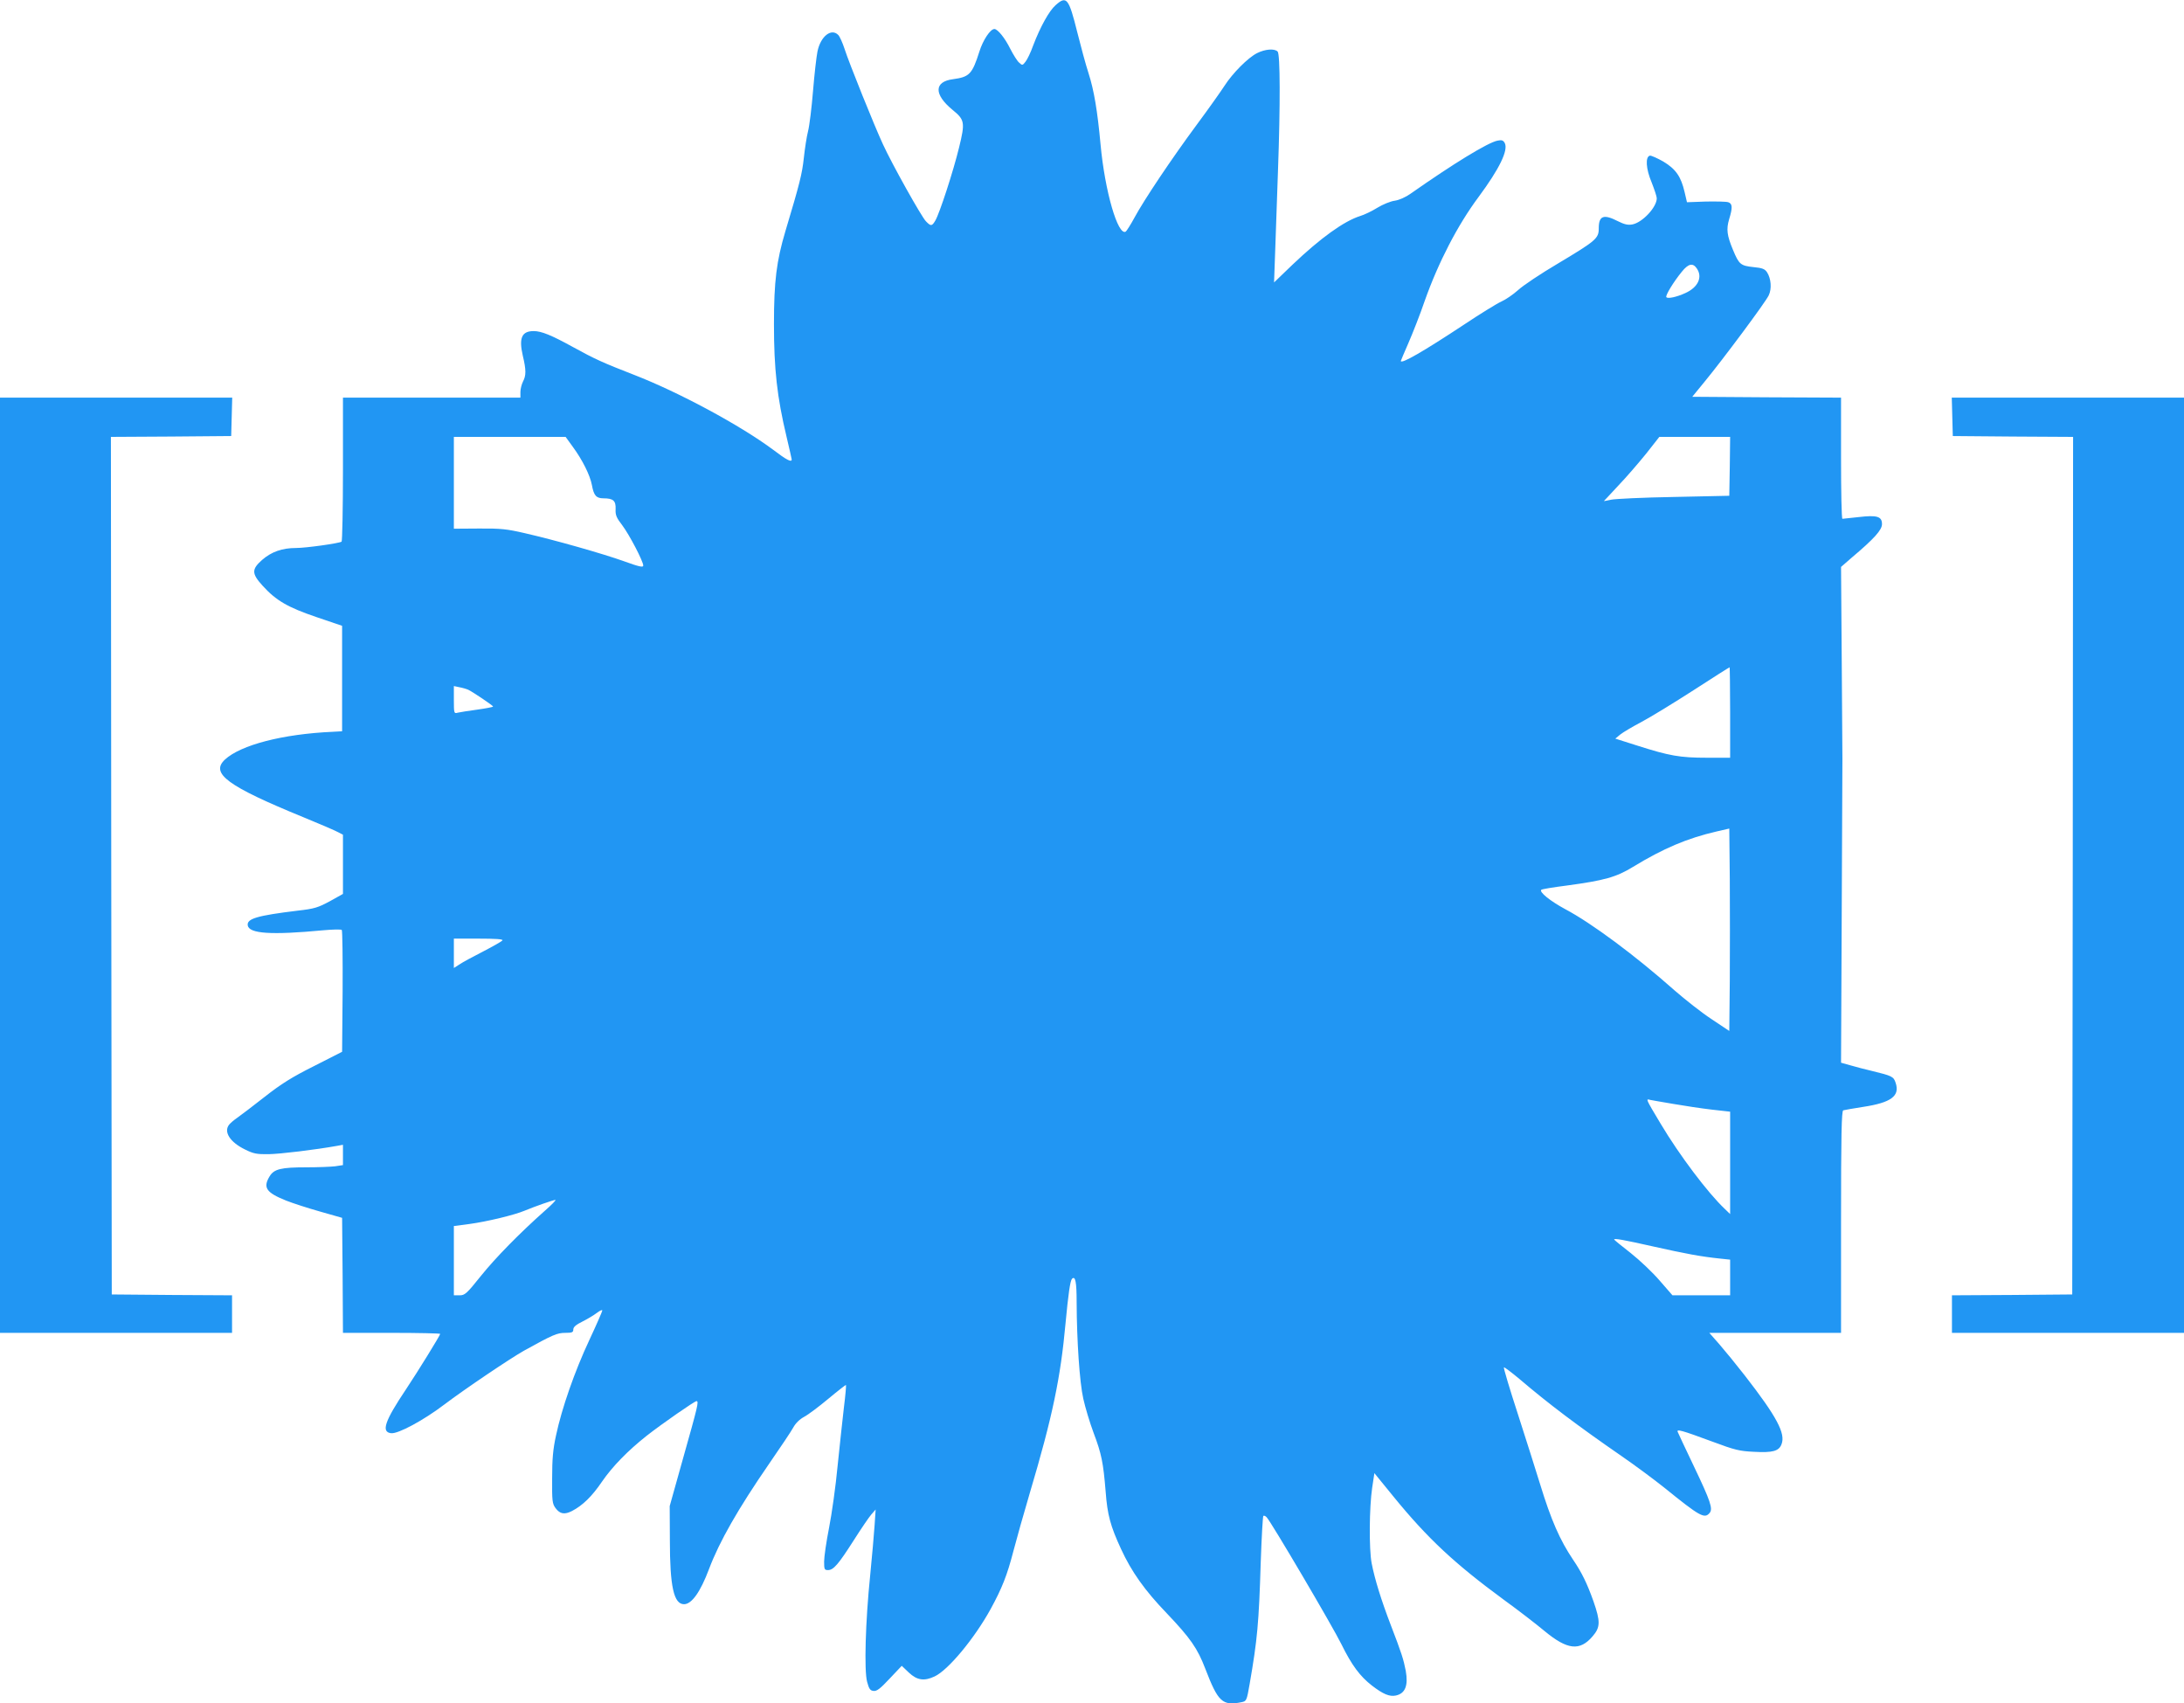
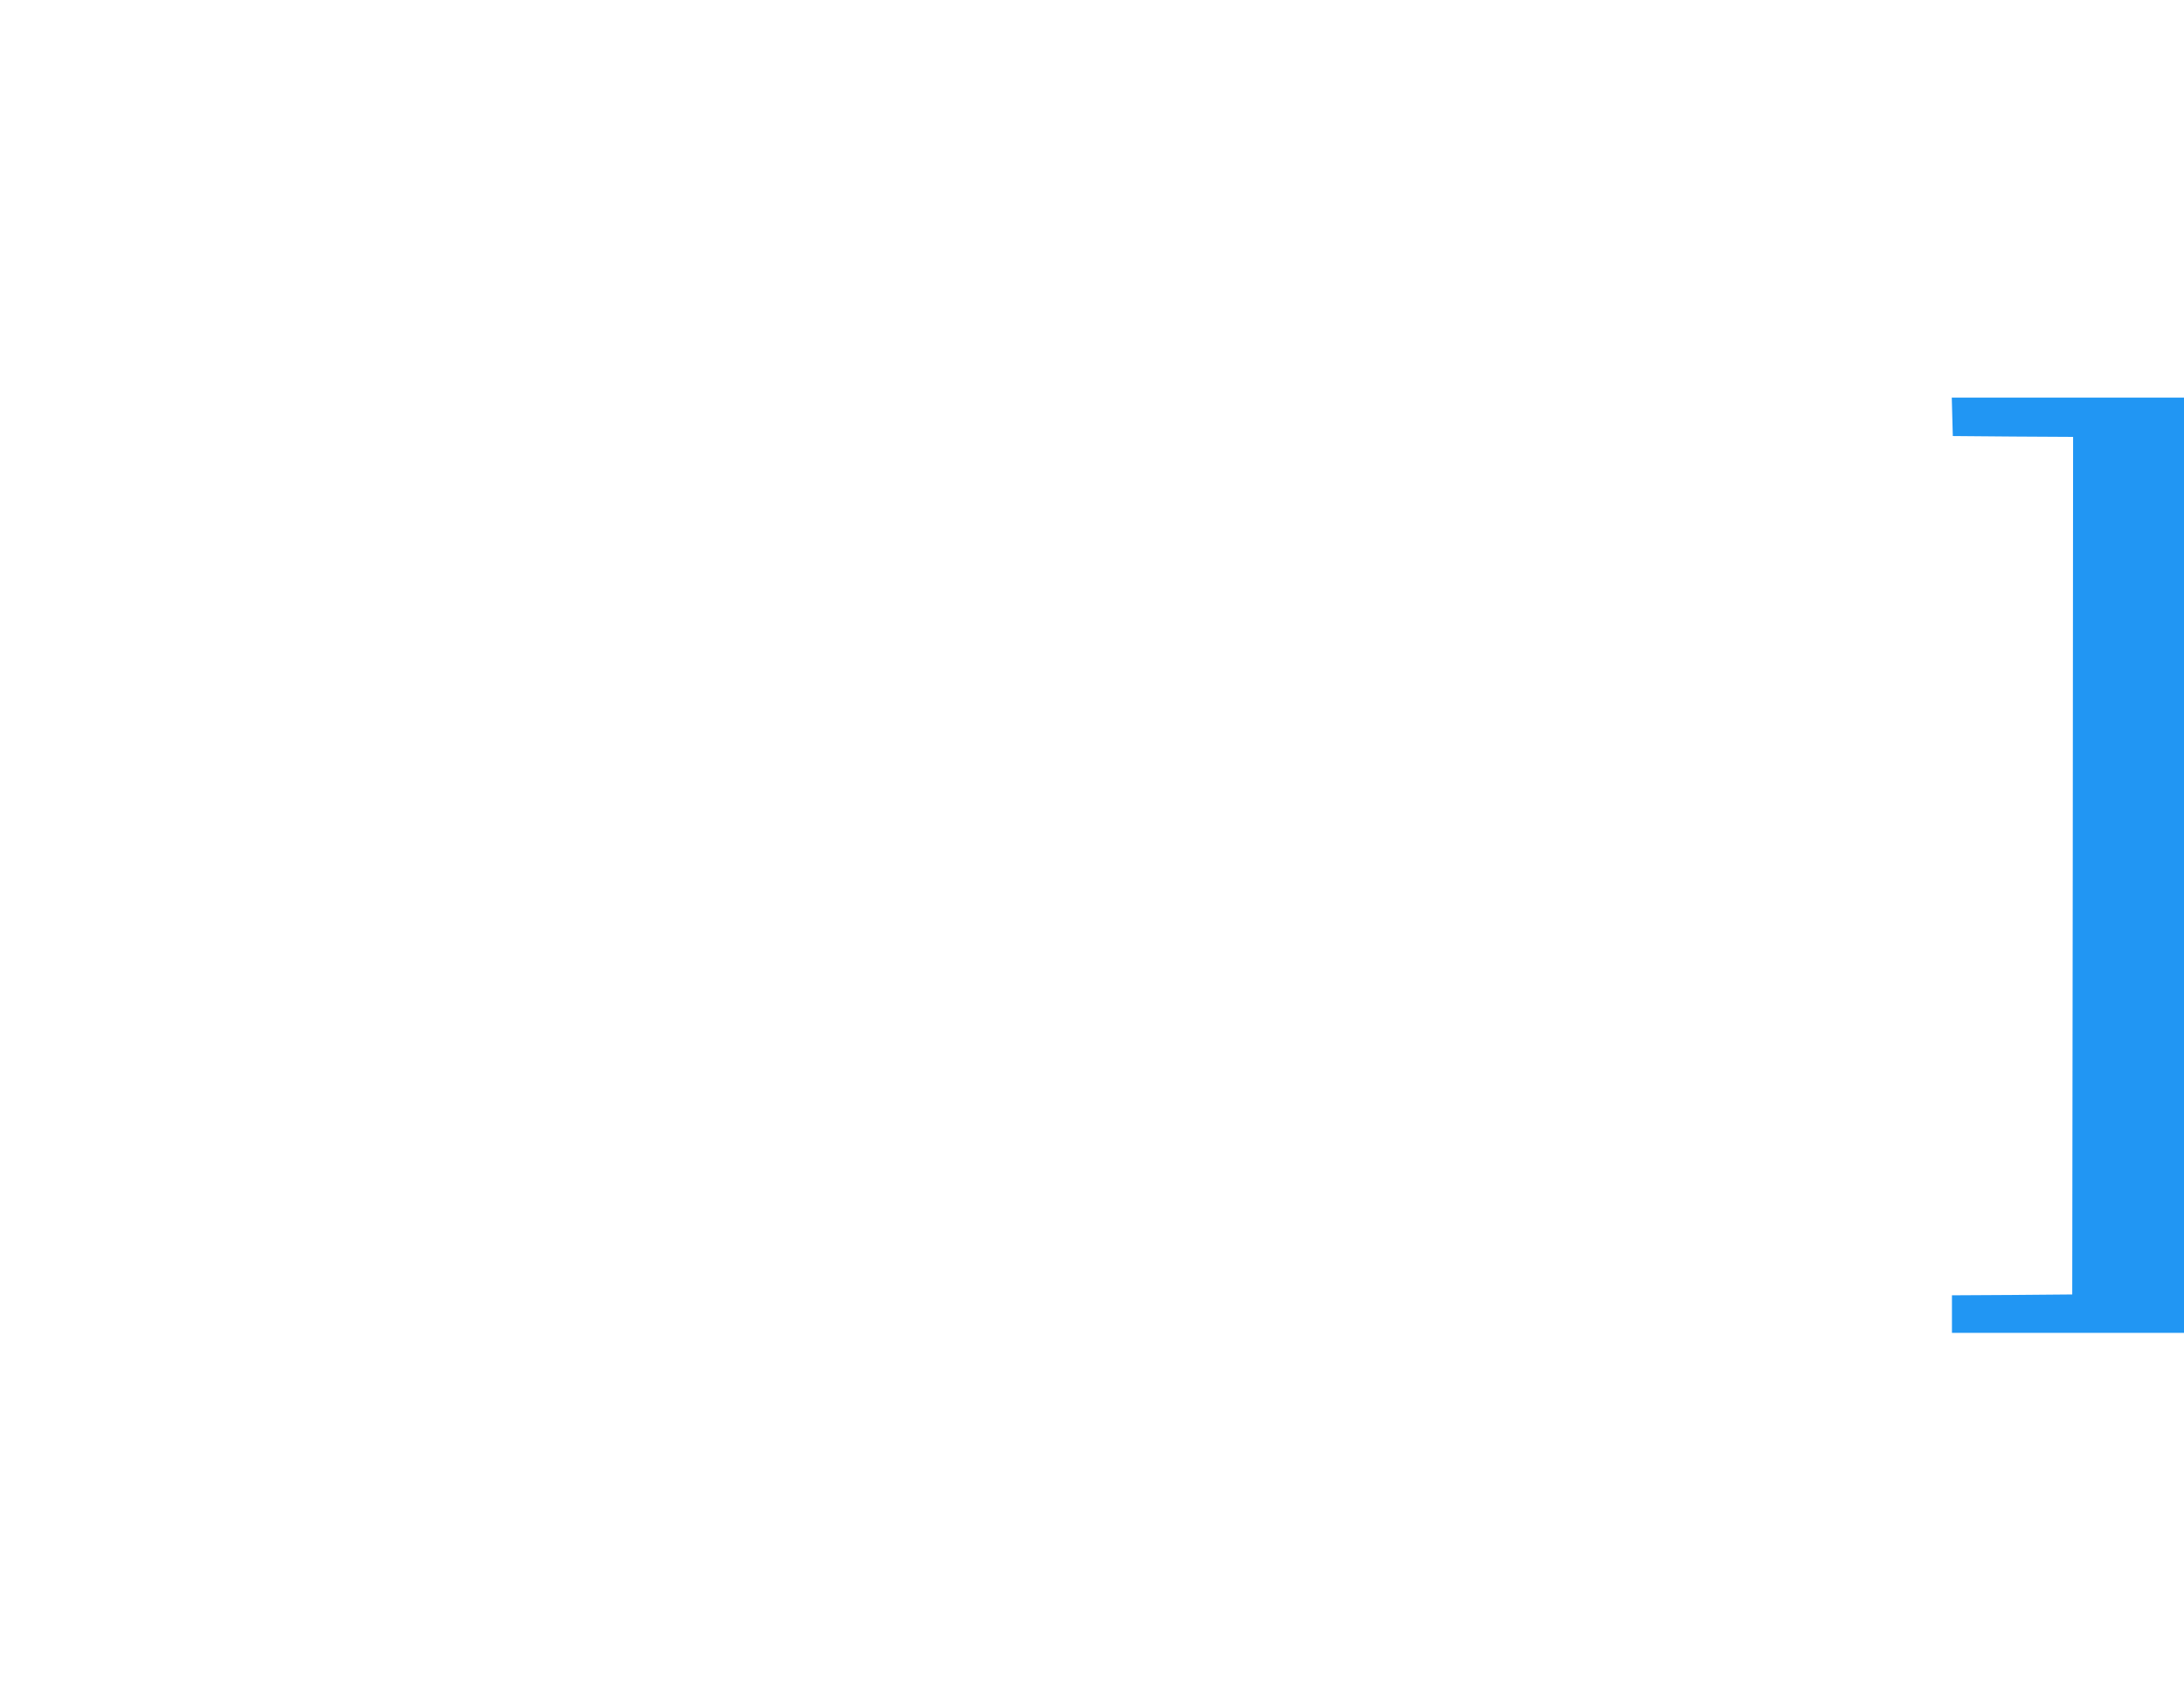
<svg xmlns="http://www.w3.org/2000/svg" version="1.0" width="1280pt" height="998pt" viewBox="0 0 1280 998" preserveAspectRatio="xMidYMid meet">
  <g transform="translate(0,998) scale(0.1,-0.1)" fill="#2196f3" stroke="none">
-     <path d="M6187 9950 c-38 -33 -90 -127 -132 -237 -14 -40 -35 -83 -45 -95 -17 -22 -19 -22 -37 -5 -11 9 -34 46 -52 81 -31 63 -74 116 -93 116 -24 0 -67 -65 -88 -132 -42 -132 -58 -149 -154 -162 -112 -14 -114 -89 -3 -180 71 -58 74 -73 38 -220 -34 -140 -114 -385 -139 -428 -20 -34 -26 -35 -55 -5 -25 24 -200 337 -252 451 -49 105 -200 480 -225 559 -12 37 -29 74 -37 82 -41 42 -104 -8 -122 -97 -6 -29 -18 -133 -26 -231 -8 -98 -21 -204 -29 -235 -8 -31 -19 -102 -25 -158 -10 -92 -23 -146 -108 -429 -52 -175 -67 -292 -67 -545 0 -262 18 -426 74 -660 16 -69 30 -128 30 -132 0 -19 -29 -4 -112 59 -193 143 -552 336 -813 437 -180 70 -229 92 -356 162 -127 70 -186 94 -231 94 -70 0 -88 -40 -64 -144 20 -84 20 -116 1 -152 -8 -16 -15 -44 -15 -61 l0 -33 -520 0 -520 0 0 -419 c0 -231 -4 -422 -8 -425 -17 -10 -209 -37 -267 -37 -81 0 -144 -22 -199 -70 -62 -55 -62 -80 4 -152 78 -86 147 -126 315 -183 l150 -51 0 -309 0 -309 -55 -3 c-293 -13 -539 -77 -632 -163 -86 -81 14 -155 461 -338 95 -39 186 -78 202 -87 l29 -15 0 -173 0 -174 -77 -43 c-69 -37 -90 -44 -188 -55 -238 -29 -299 -47 -293 -86 7 -49 136 -58 443 -29 55 5 103 6 108 2 4 -4 6 -166 5 -361 l-3 -353 -165 -84 c-130 -65 -192 -104 -290 -181 -69 -54 -141 -109 -160 -122 -19 -13 -40 -31 -47 -40 -34 -42 5 -103 94 -146 48 -24 68 -28 137 -27 68 1 275 26 403 49 l33 6 0 -60 0 -59 -46 -7 c-26 -3 -101 -6 -168 -6 -149 0 -190 -10 -216 -53 -40 -66 -20 -95 97 -142 38 -15 127 -44 198 -64 l130 -37 3 -337 2 -337 285 0 c157 0 285 -3 285 -6 0 -8 -130 -219 -200 -324 -126 -188 -147 -251 -88 -258 41 -5 191 76 312 168 119 90 383 268 466 315 170 94 195 105 243 105 40 0 47 3 47 20 0 14 16 28 53 46 28 14 67 37 85 51 17 13 32 20 32 14 0 -5 -34 -83 -76 -173 -86 -183 -162 -402 -195 -558 -18 -81 -23 -139 -23 -252 -1 -134 1 -149 20 -175 26 -35 53 -39 96 -17 62 32 117 85 176 172 62 90 151 181 262 269 92 72 281 203 292 203 15 0 8 -28 -80 -340 l-77 -275 1 -200 c0 -272 23 -375 83 -375 45 0 96 72 146 205 61 162 170 353 354 620 65 94 128 188 140 210 14 26 38 49 64 63 23 12 87 60 142 106 55 46 102 82 103 81 2 -2 -3 -61 -12 -132 -8 -70 -25 -225 -37 -343 -11 -118 -34 -281 -50 -362 -16 -81 -29 -170 -29 -198 0 -46 2 -50 23 -50 32 0 61 34 151 175 42 66 88 134 102 150 l26 30 -6 -90 c-3 -49 -15 -182 -26 -295 -28 -273 -36 -558 -18 -625 11 -41 18 -51 37 -53 19 -3 39 12 95 72 l71 75 42 -40 c48 -45 90 -51 151 -22 79 37 232 221 327 393 68 124 98 201 134 340 18 69 61 222 96 340 134 450 181 678 210 997 16 170 27 248 38 260 20 19 27 -20 27 -140 1 -222 17 -466 39 -563 11 -50 38 -140 60 -199 47 -124 57 -175 71 -345 10 -136 28 -202 90 -336 61 -133 139 -243 267 -376 140 -147 181 -206 227 -326 75 -195 100 -219 213 -196 28 6 30 8 47 107 45 259 54 356 65 715 5 145 12 266 15 269 4 4 13 0 20 -8 25 -25 387 -640 438 -744 60 -122 109 -188 179 -242 65 -50 103 -66 140 -58 55 12 73 58 58 144 -13 67 -24 103 -88 269 -56 146 -94 269 -112 362 -16 82 -14 328 3 442 l13 86 110 -135 c202 -248 360 -395 650 -608 83 -60 189 -142 237 -182 134 -111 207 -119 282 -31 46 53 46 87 5 205 -37 104 -68 168 -119 243 -78 116 -129 232 -194 444 -24 77 -82 262 -130 410 -48 147 -85 271 -82 274 3 2 44 -29 92 -69 169 -144 337 -271 599 -452 77 -53 189 -136 249 -184 210 -170 236 -184 266 -148 20 24 5 69 -91 270 -50 105 -93 196 -96 204 -9 19 21 11 202 -56 134 -50 160 -56 245 -60 109 -6 146 4 161 44 25 63 -27 161 -215 403 -49 63 -116 145 -149 183 l-59 67 386 0 386 0 0 650 c0 512 3 651 13 654 6 2 59 11 116 20 165 25 217 64 191 141 -12 37 -21 41 -140 70 -36 8 -91 23 -123 32 l-57 16 4 876 c2 482 4 890 4 906 0 17 -2 276 -4 577 l-4 546 62 54 c134 113 178 163 178 197 0 45 -29 54 -138 41 -48 -5 -90 -10 -94 -10 -5 0 -8 160 -8 355 l0 355 -436 2 -436 3 72 88 c111 135 358 467 376 506 19 39 14 99 -10 136 -13 19 -27 25 -80 30 -75 8 -84 16 -119 100 -36 86 -40 122 -23 180 21 68 20 92 -5 100 -11 4 -70 5 -132 4 l-110 -4 -14 60 c-21 90 -51 134 -124 178 -35 20 -71 36 -79 35 -28 -6 -24 -77 10 -157 16 -41 30 -82 30 -93 0 -52 -84 -142 -143 -153 -26 -5 -47 0 -85 19 -84 43 -112 32 -112 -42 0 -59 -15 -72 -239 -206 -100 -59 -205 -129 -234 -156 -29 -26 -73 -56 -98 -67 -25 -11 -124 -72 -220 -136 -233 -154 -369 -233 -369 -212 0 2 20 49 44 104 24 55 68 166 96 248 80 226 193 444 315 608 123 166 176 275 154 317 -9 16 -17 19 -42 14 -57 -11 -259 -135 -510 -311 -28 -20 -66 -37 -92 -41 -25 -3 -71 -22 -102 -41 -32 -20 -78 -42 -102 -49 -94 -30 -230 -127 -396 -285 l-108 -104 7 195 c4 107 11 314 16 460 14 385 13 683 -2 698 -19 19 -74 14 -120 -9 -54 -27 -144 -118 -191 -191 -20 -31 -92 -133 -161 -226 -151 -204 -312 -445 -367 -547 -22 -41 -46 -78 -51 -82 -46 -28 -123 238 -148 512 -18 195 -38 315 -70 415 -17 52 -46 160 -66 240 -50 201 -63 217 -127 160z m3757 -1542 c36 -51 9 -111 -66 -145 -52 -24 -105 -35 -112 -24 -6 10 42 89 91 149 38 47 64 53 87 20z m-6587 -1046 c56 -76 101 -166 112 -224 11 -61 25 -78 68 -78 57 0 73 -14 71 -63 -2 -35 5 -51 39 -95 42 -56 123 -211 123 -236 0 -12 -24 -7 -112 25 -126 45 -400 123 -583 165 -104 24 -139 28 -267 27 l-148 -1 0 269 0 269 328 0 327 0 42 -58z m6781 -114 l-3 -173 -325 -7 c-179 -3 -344 -11 -367 -16 -24 -5 -43 -9 -43 -8 0 0 39 41 85 91 47 49 120 134 163 187 l77 98 208 0 207 0 -2 -172z m2 -1443 l0 -265 -137 0 c-157 0 -219 11 -407 71 l-129 41 29 24 c16 13 72 46 125 74 53 28 190 112 305 186 114 74 209 134 211 134 1 0 3 -119 3 -265z m-7395 133 c30 -15 144 -92 145 -98 0 -3 -42 -11 -92 -18 -51 -7 -103 -15 -115 -18 -22 -6 -23 -5 -23 75 l0 81 33 -7 c17 -3 41 -10 52 -15z m7393 -1704 l-3 -295 -105 70 c-58 38 -154 114 -215 167 -231 205 -487 395 -642 477 -87 47 -153 100 -140 113 3 4 70 15 149 25 221 30 290 49 388 109 179 109 318 168 491 208 l74 17 3 -298 c1 -164 1 -431 0 -593z m-7193 236 c-4 -6 -55 -35 -113 -65 -59 -30 -122 -64 -139 -76 l-33 -21 0 86 0 86 146 0 c97 0 143 -3 139 -10z m6865 -959 c63 -11 163 -26 223 -33 l107 -12 0 -300 0 -300 -31 30 c-99 93 -267 316 -376 499 -91 152 -88 147 -61 140 13 -2 75 -14 138 -24z m-6615 -624 c-150 -133 -291 -277 -377 -384 -83 -104 -94 -113 -124 -113 l-34 0 0 203 0 203 92 12 c103 14 264 53 323 78 60 25 169 63 180 63 6 0 -21 -28 -60 -62z m6495 -211 c192 -43 278 -59 393 -71 l57 -6 0 -105 0 -104 -169 0 -169 0 -74 85 c-40 47 -117 120 -170 162 -54 42 -98 78 -98 80 0 8 52 -1 230 -41z" />
-     <path d="M0 4910 l0 -2740 680 0 680 0 0 110 0 110 -353 2 -352 3 -3 2512 -2 2513 352 2 353 3 3 113 3 112 -681 0 -680 0 0 -2740z" />
    <path d="M11442 7538 l3 -113 353 -3 352 -2 -2 -2513 -3 -2512 -352 -3 -353 -2 0 -110 0 -110 680 0 680 0 0 2740 0 2740 -680 0 -681 0 3 -112z" />
  </g>
</svg>